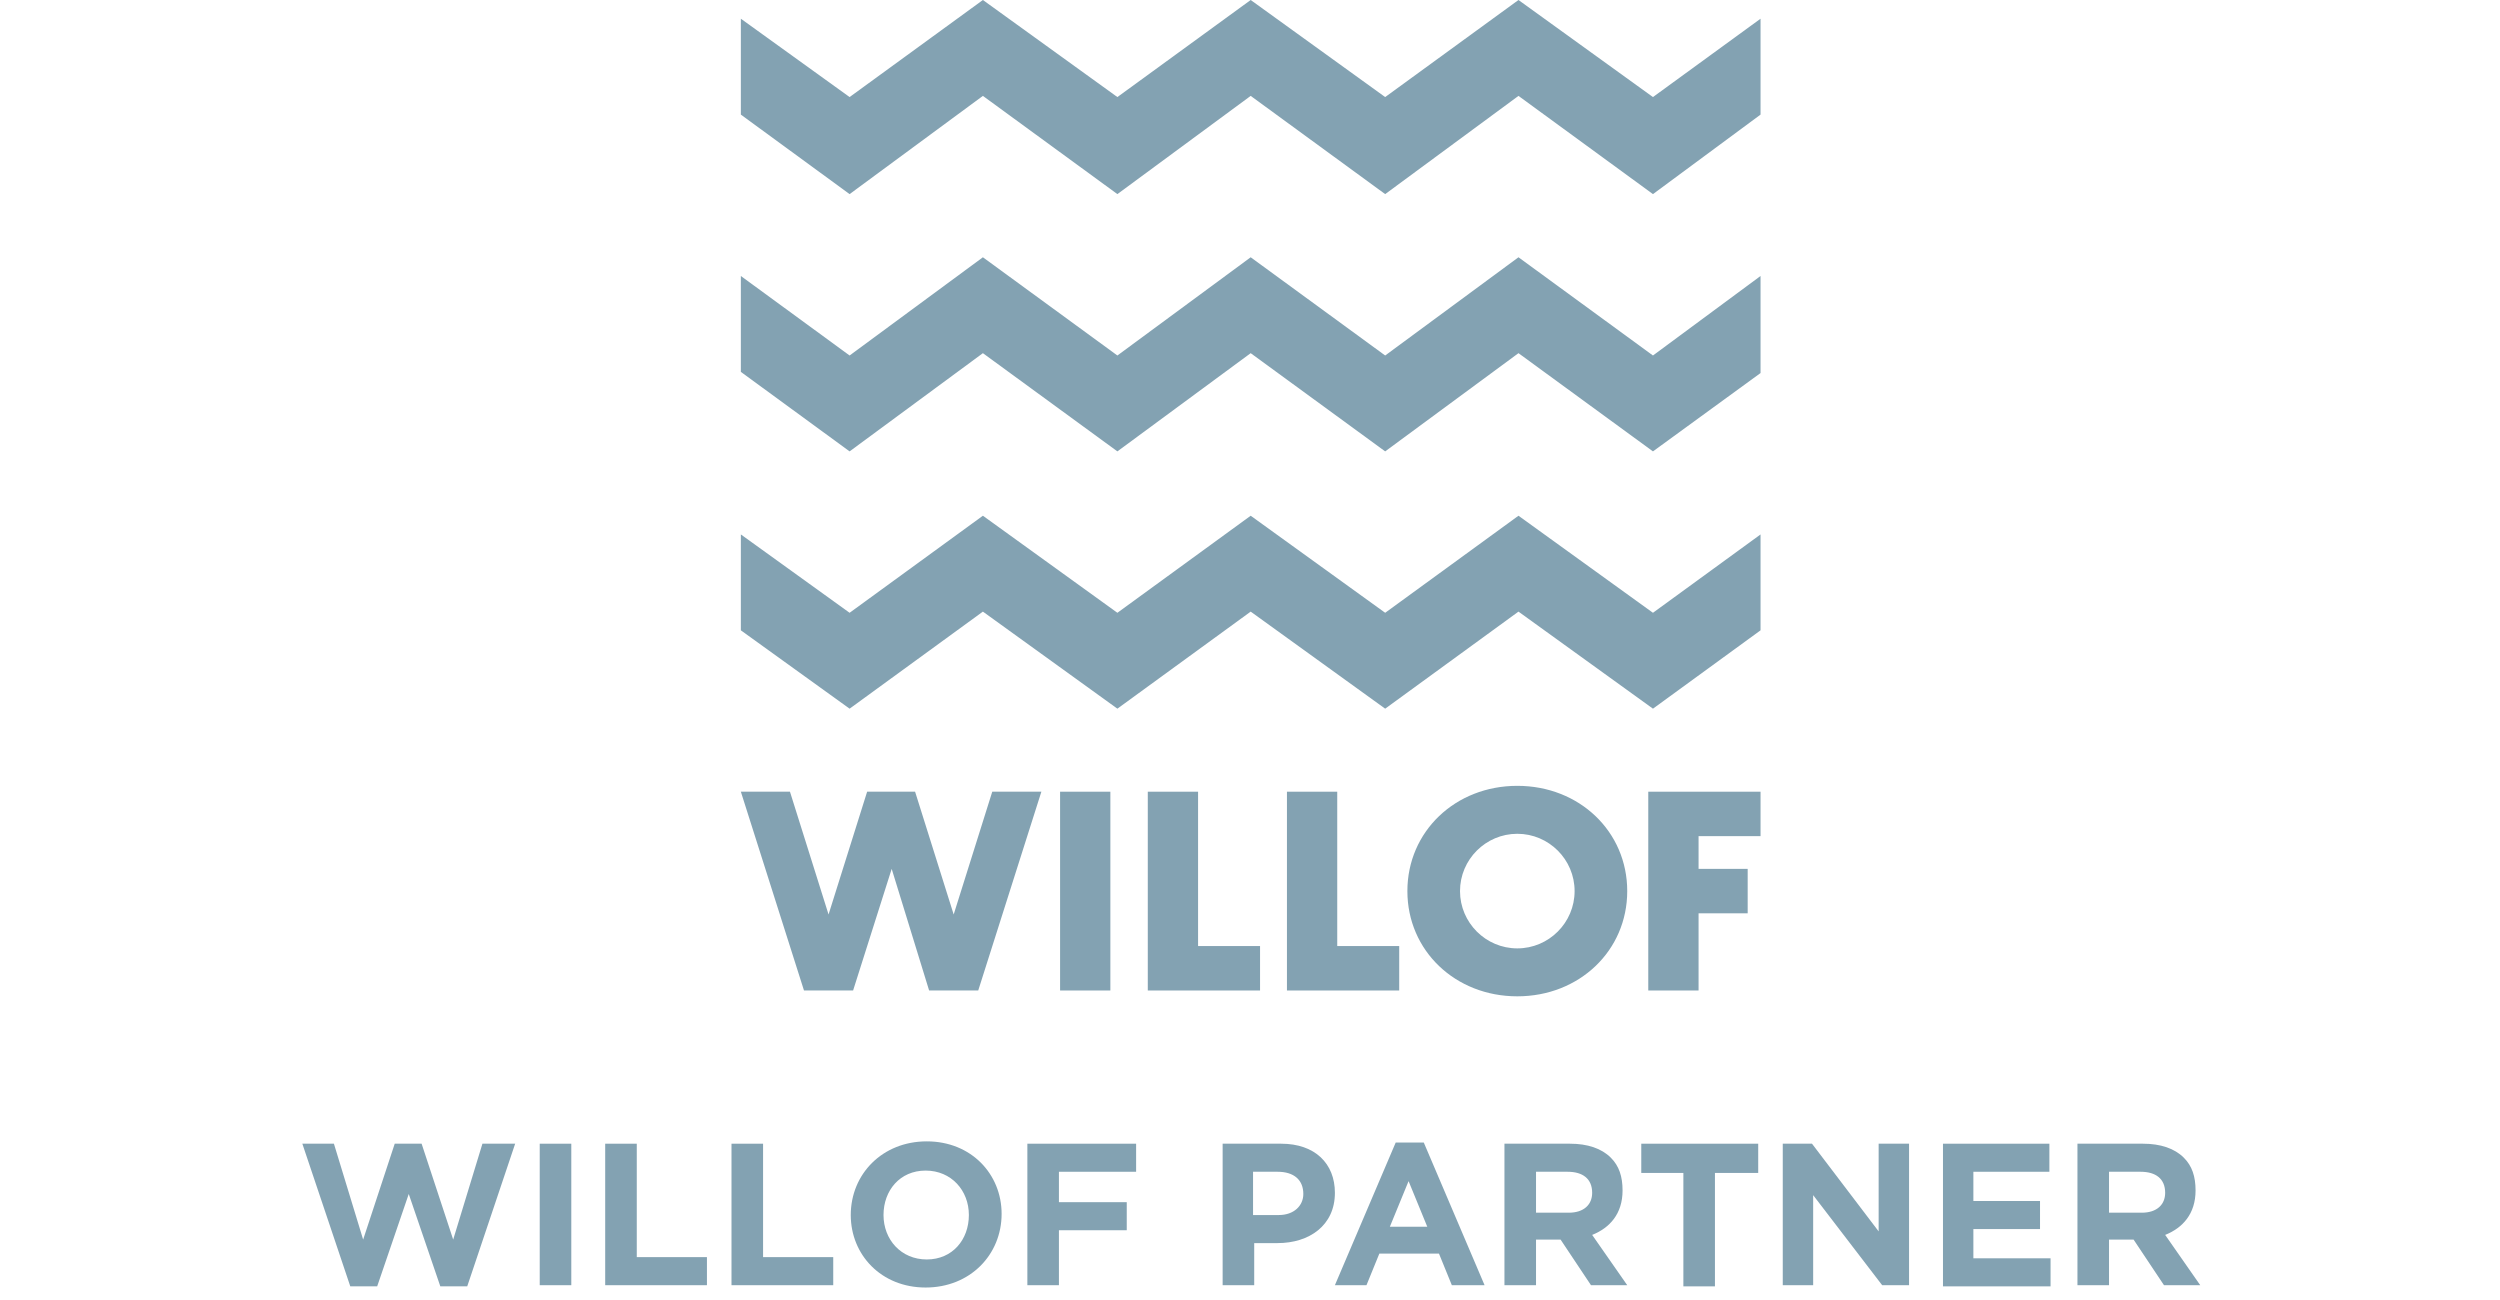
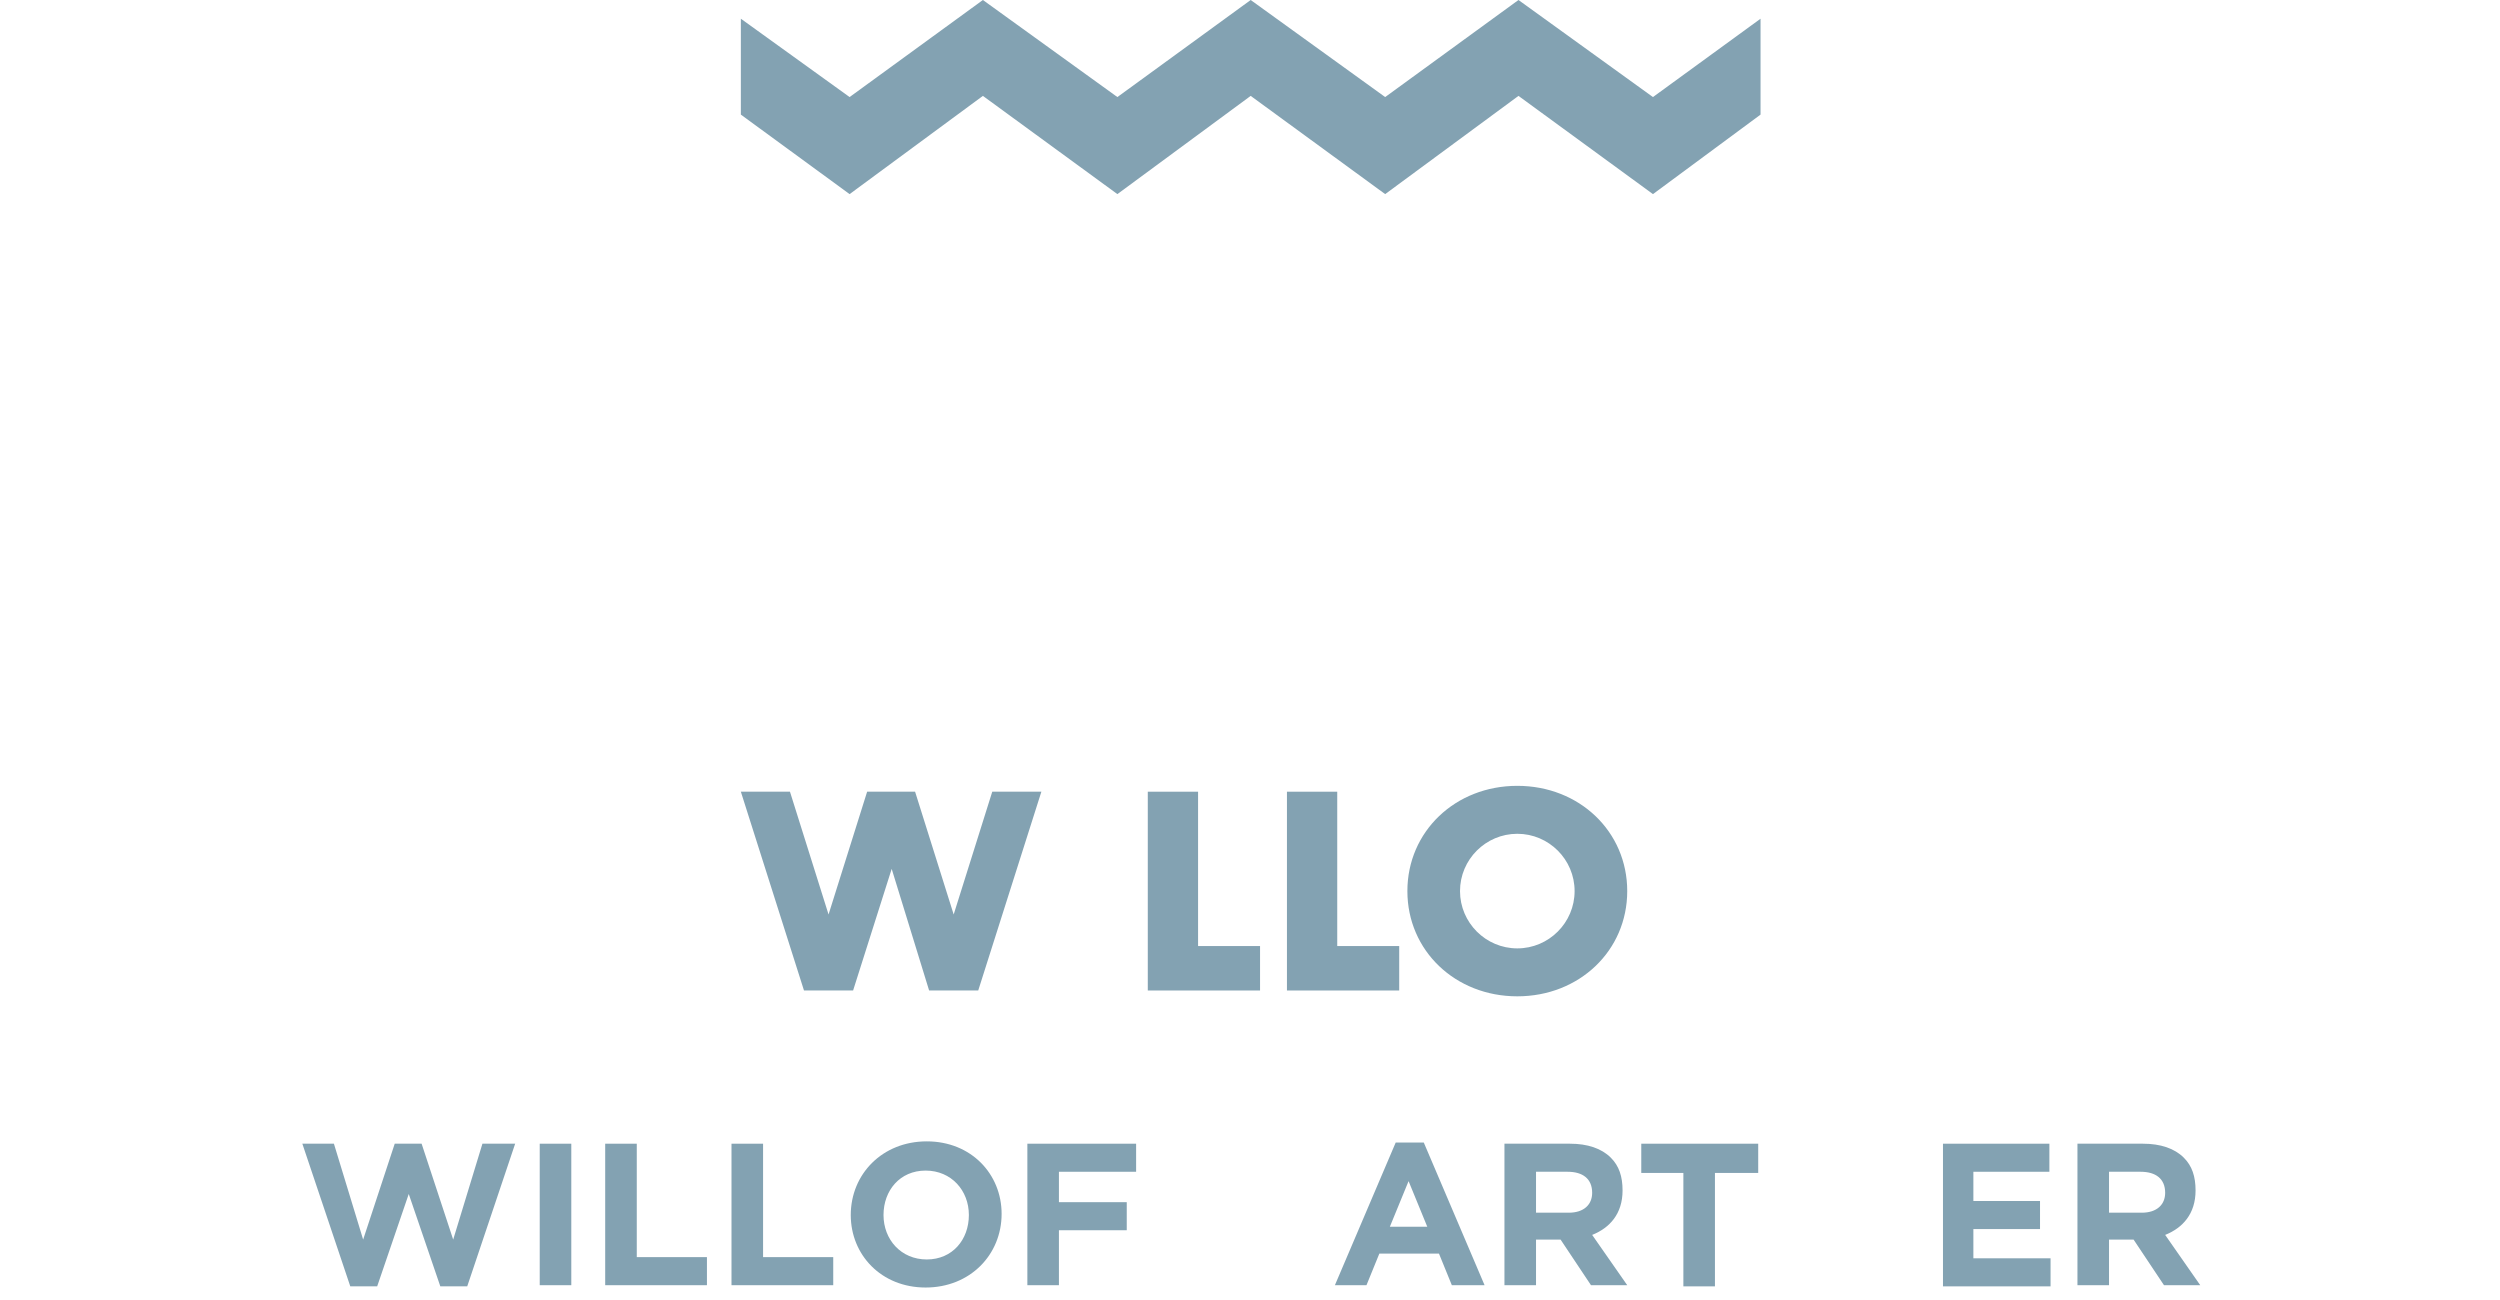
<svg xmlns="http://www.w3.org/2000/svg" width="200" height="104" viewBox="0 0 200 104" fill="none">
  <path d="M59.268 9.168L67.968 15.529L78.632 7.671L89.391 15.529L100.055 7.671L110.814 15.529L121.478 7.671L132.237 15.529L140.843 9.168V1.497L132.237 7.765L121.478 0L110.814 7.765L100.055 0L89.391 7.765L78.632 0L67.968 7.765L59.268 1.497V9.168Z" fill="#83A2B2" />
-   <path d="M78.632 28.253L89.391 36.111L100.055 28.253L110.814 36.111L121.478 28.253L132.237 36.111L140.843 29.843V22.079L132.237 28.44L121.478 20.582L110.814 28.44L100.055 20.582L89.391 28.44L78.632 20.582L67.968 28.44L59.268 22.079V29.75L67.968 36.111L78.632 28.253Z" fill="#83A2B2" />
-   <path d="M140.843 42.755L132.237 49.023L121.478 41.258L110.814 49.023L100.055 41.258L89.391 49.023L78.632 41.258L67.968 49.023L59.268 42.755V50.426L67.968 56.694L78.632 48.929L89.391 56.694L100.055 48.929L110.814 56.694L121.478 48.929L132.237 56.694L140.843 50.426V42.755Z" fill="#83A2B2" />
-   <path d="M88.829 63.336H84.807V79.239H88.829V63.336Z" fill="#83A2B2" />
+   <path d="M88.829 63.336H84.807H88.829V63.336Z" fill="#83A2B2" />
  <path d="M100.804 75.684H95.846V63.336H91.823V79.239H100.804V75.684Z" fill="#83A2B2" />
-   <path d="M140.843 66.891V63.336H131.862V79.239H135.885V73.065H139.814V69.51H135.885V66.891H140.843Z" fill="#83A2B2" />
  <path d="M121.385 62.867C116.426 62.867 112.591 66.516 112.591 71.287C112.591 76.058 116.426 79.706 121.385 79.706C126.343 79.706 130.178 76.058 130.178 71.287C130.178 66.516 126.343 62.867 121.385 62.867ZM121.385 75.871C118.859 75.871 116.801 73.812 116.801 71.287C116.801 68.761 118.859 66.703 121.385 66.703C123.91 66.703 125.968 68.761 125.968 71.287C125.968 73.812 123.91 75.871 121.385 75.871Z" fill="#83A2B2" />
  <path d="M111.937 75.684H106.979V63.336H102.956V79.239H111.937V75.684Z" fill="#83A2B2" />
  <path d="M79.381 63.336L76.294 73.159L73.207 63.336H69.371L66.284 73.159L63.197 63.336H59.268L64.319 79.239H68.248L71.335 69.51L74.329 79.239H78.258L83.31 63.336H79.381Z" fill="#83A2B2" />
  <path d="M24 91.496H26.713L29.052 99.167L31.578 91.496H33.729L36.255 99.167L38.594 91.496H41.213L37.378 102.909H35.226L32.7 95.519L30.174 102.909H28.023L24.187 91.496H24Z" fill="#83A2B2" />
  <path d="M43.178 91.496H45.704V102.816H43.178V91.496Z" fill="#83A2B2" />
  <path d="M48.416 91.496H50.942V100.57H56.555V102.816H48.416V91.496Z" fill="#83A2B2" />
  <path d="M58.52 91.496H61.046V100.57H66.659V102.816H58.52V91.496Z" fill="#83A2B2" />
  <path d="M68.061 97.202C68.061 93.928 70.587 91.309 74.142 91.309C77.697 91.309 80.129 93.928 80.129 97.109C80.129 100.383 77.604 103.002 74.049 103.002C70.494 103.002 68.061 100.383 68.061 97.202ZM77.51 97.202C77.51 95.238 76.107 93.647 74.049 93.647C71.991 93.647 70.681 95.238 70.681 97.202C70.681 99.167 72.084 100.757 74.142 100.757C76.2 100.757 77.51 99.167 77.51 97.202Z" fill="#83A2B2" />
  <path d="M82.282 91.496H90.889V93.741H84.714V96.174H90.14V98.419H84.714V102.816H82.189V91.496H82.282Z" fill="#83A2B2" />
-   <path d="M97.811 91.496H102.489C105.202 91.496 106.792 93.086 106.792 95.425C106.792 98.045 104.734 99.448 102.208 99.448H100.337V102.816H97.811V91.496ZM102.302 97.203C103.518 97.203 104.266 96.454 104.266 95.519C104.266 94.396 103.518 93.741 102.208 93.741H100.244V97.203H102.208H102.302Z" fill="#83A2B2" />
  <path d="M111.563 91.402H113.902L118.766 102.815H116.147L115.118 100.29H110.347L109.318 102.815H106.792L111.657 91.402H111.563ZM114.182 98.138L112.686 94.49L111.189 98.138H114.182Z" fill="#83A2B2" />
  <path d="M120.45 91.496H125.595C126.998 91.496 128.121 91.87 128.869 92.619C129.524 93.273 129.805 94.115 129.805 95.238C129.805 97.109 128.776 98.232 127.373 98.793L130.179 102.816H127.279L124.847 99.167H122.882V102.816H120.356V91.496H120.45ZM125.502 97.016C126.718 97.016 127.373 96.361 127.373 95.425C127.373 94.303 126.624 93.741 125.408 93.741H122.882V97.016H125.408H125.502Z" fill="#83A2B2" />
  <path d="M134.763 93.835H131.302V91.496H140.657V93.835H137.195V102.909H134.67V93.835H134.763Z" fill="#83A2B2" />
-   <path d="M142.621 91.496H144.96L150.292 98.512V91.496H152.724V102.816H150.573L145.053 95.612V102.816H142.621V91.496Z" fill="#83A2B2" />
  <path d="M155.438 91.496H163.951V93.741H157.87V96.08H163.202V98.325H157.87V100.664H164.044V102.909H155.438V91.59V91.496Z" fill="#83A2B2" />
  <path d="M166.29 91.496H171.435C172.838 91.496 173.961 91.87 174.709 92.619C175.364 93.273 175.645 94.115 175.645 95.238C175.645 97.109 174.616 98.232 173.213 98.793L176.019 102.816H173.119L170.687 99.167H168.722V102.816H166.196V91.496H166.29ZM171.342 97.016C172.558 97.016 173.213 96.361 173.213 95.425C173.213 94.303 172.464 93.741 171.248 93.741H168.722V97.016H171.248H171.342Z" fill="#83A2B2" />
</svg>